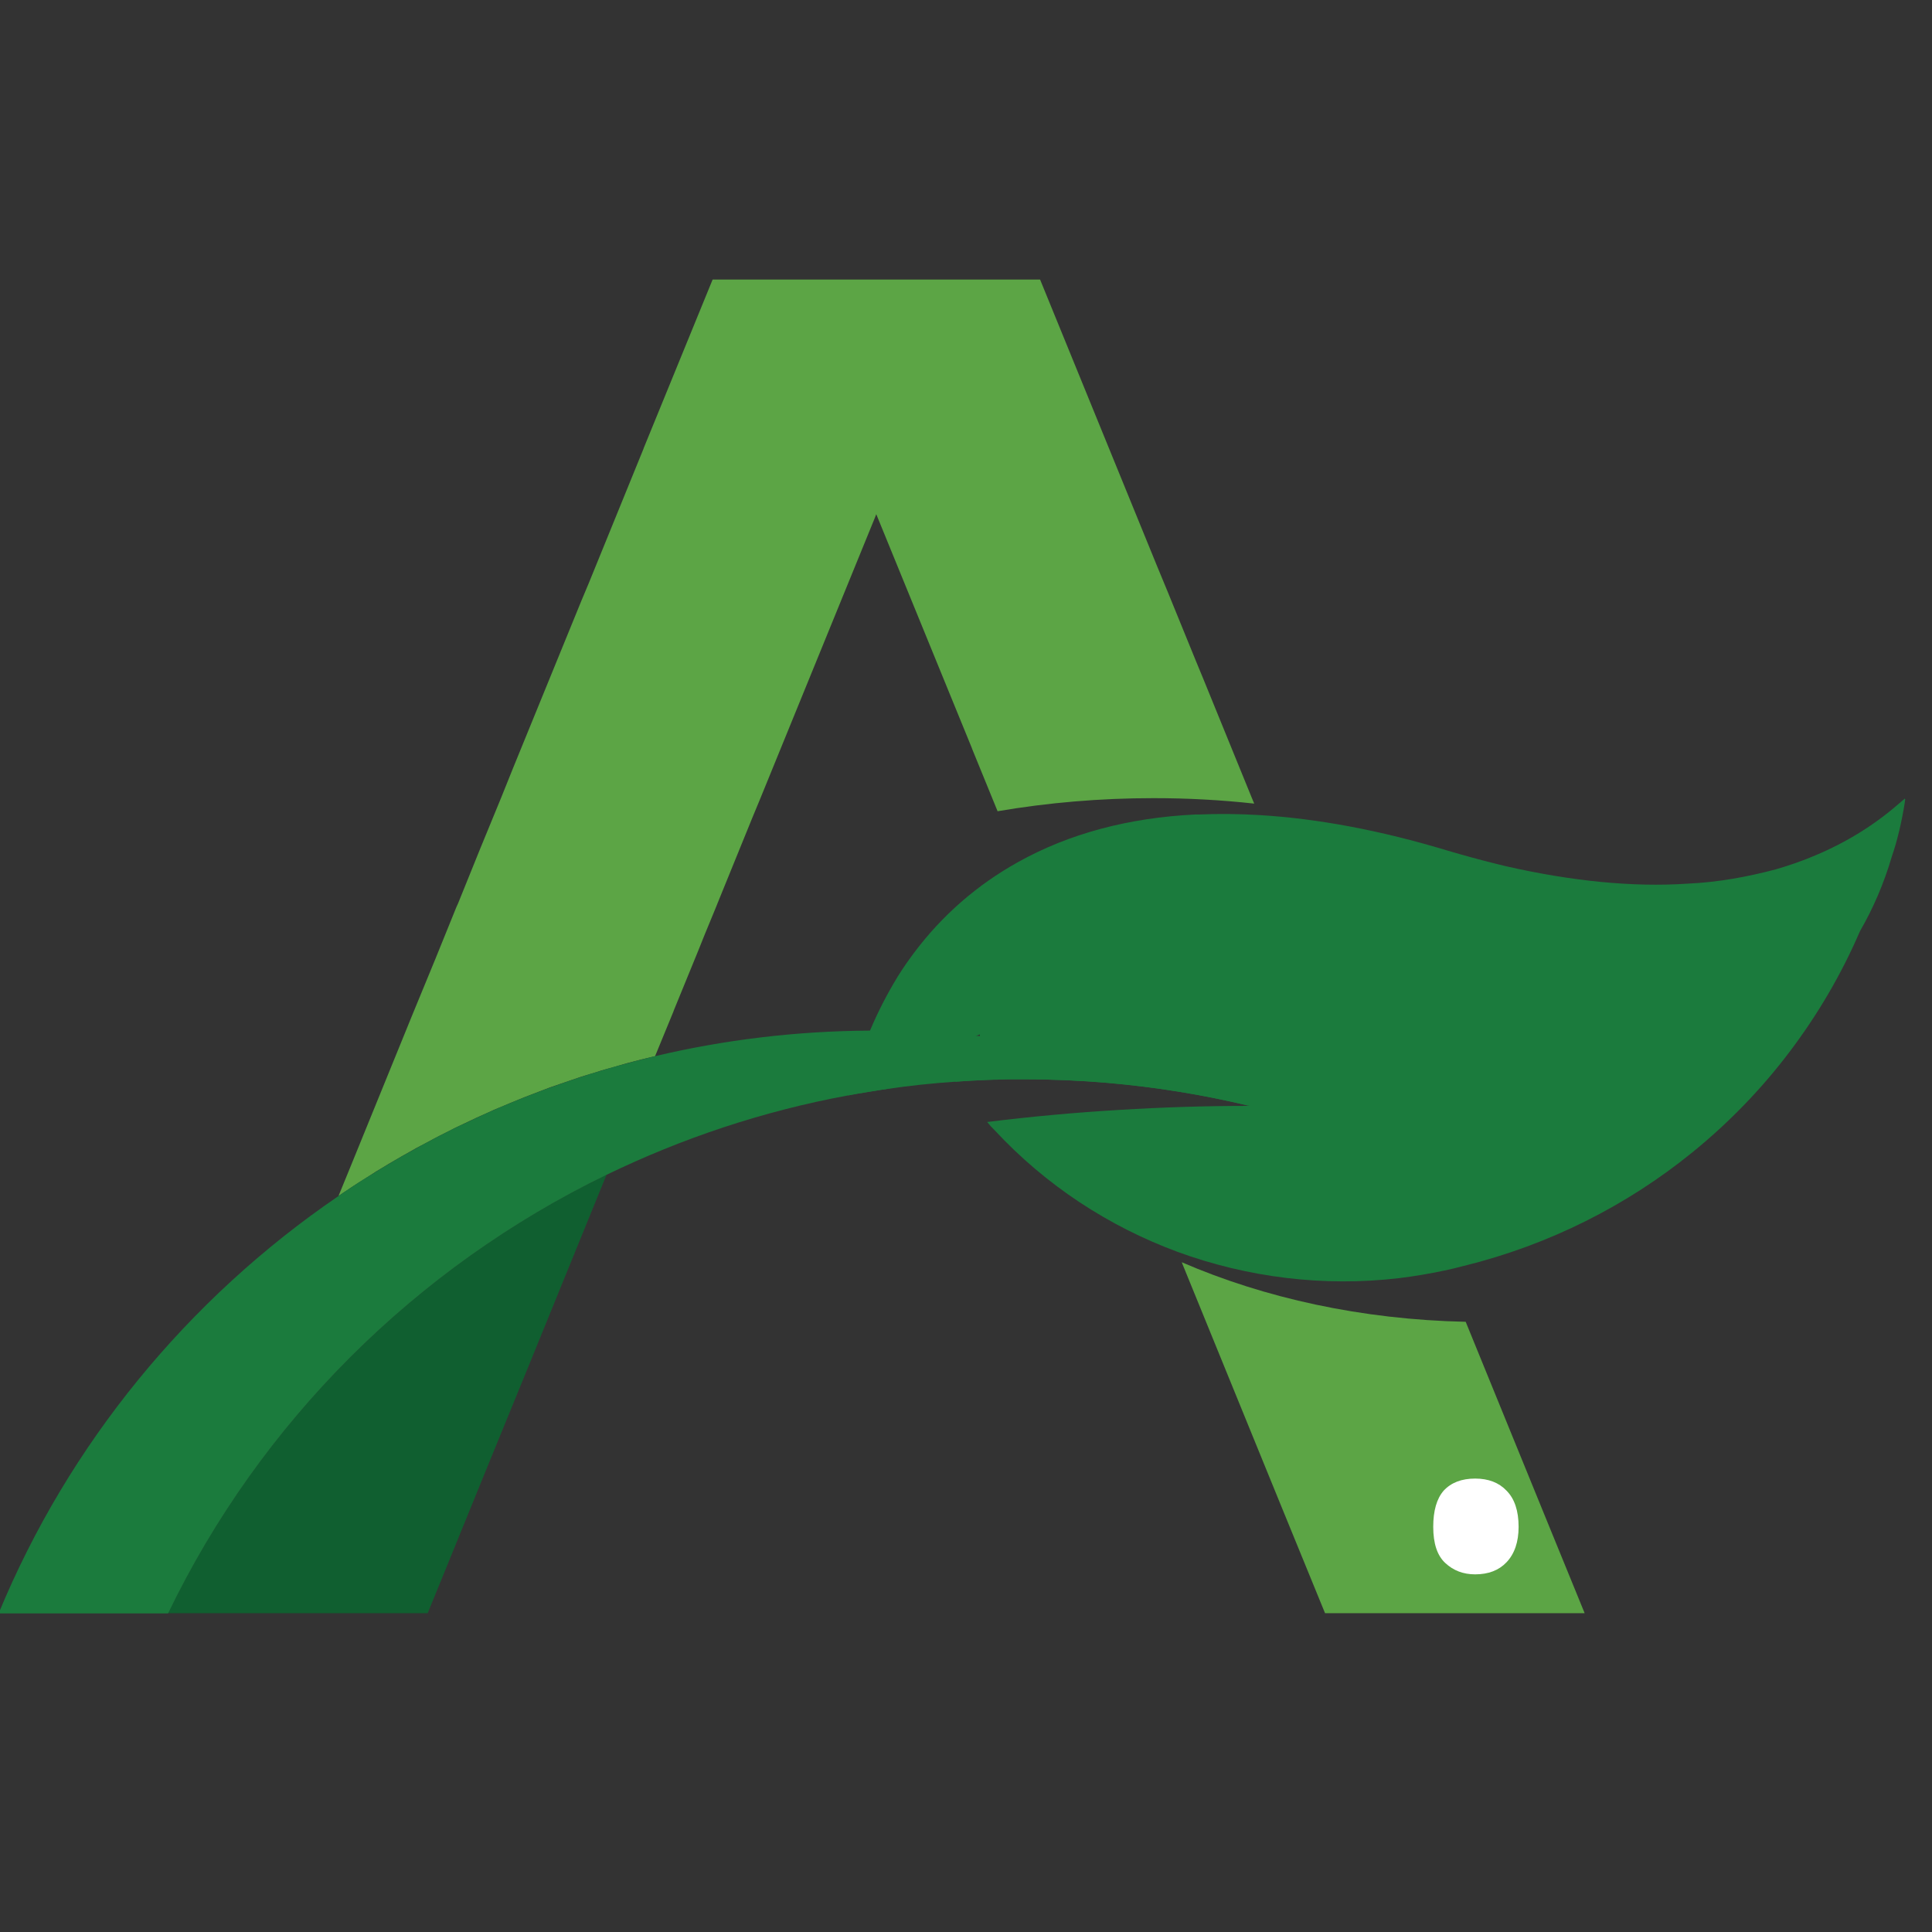
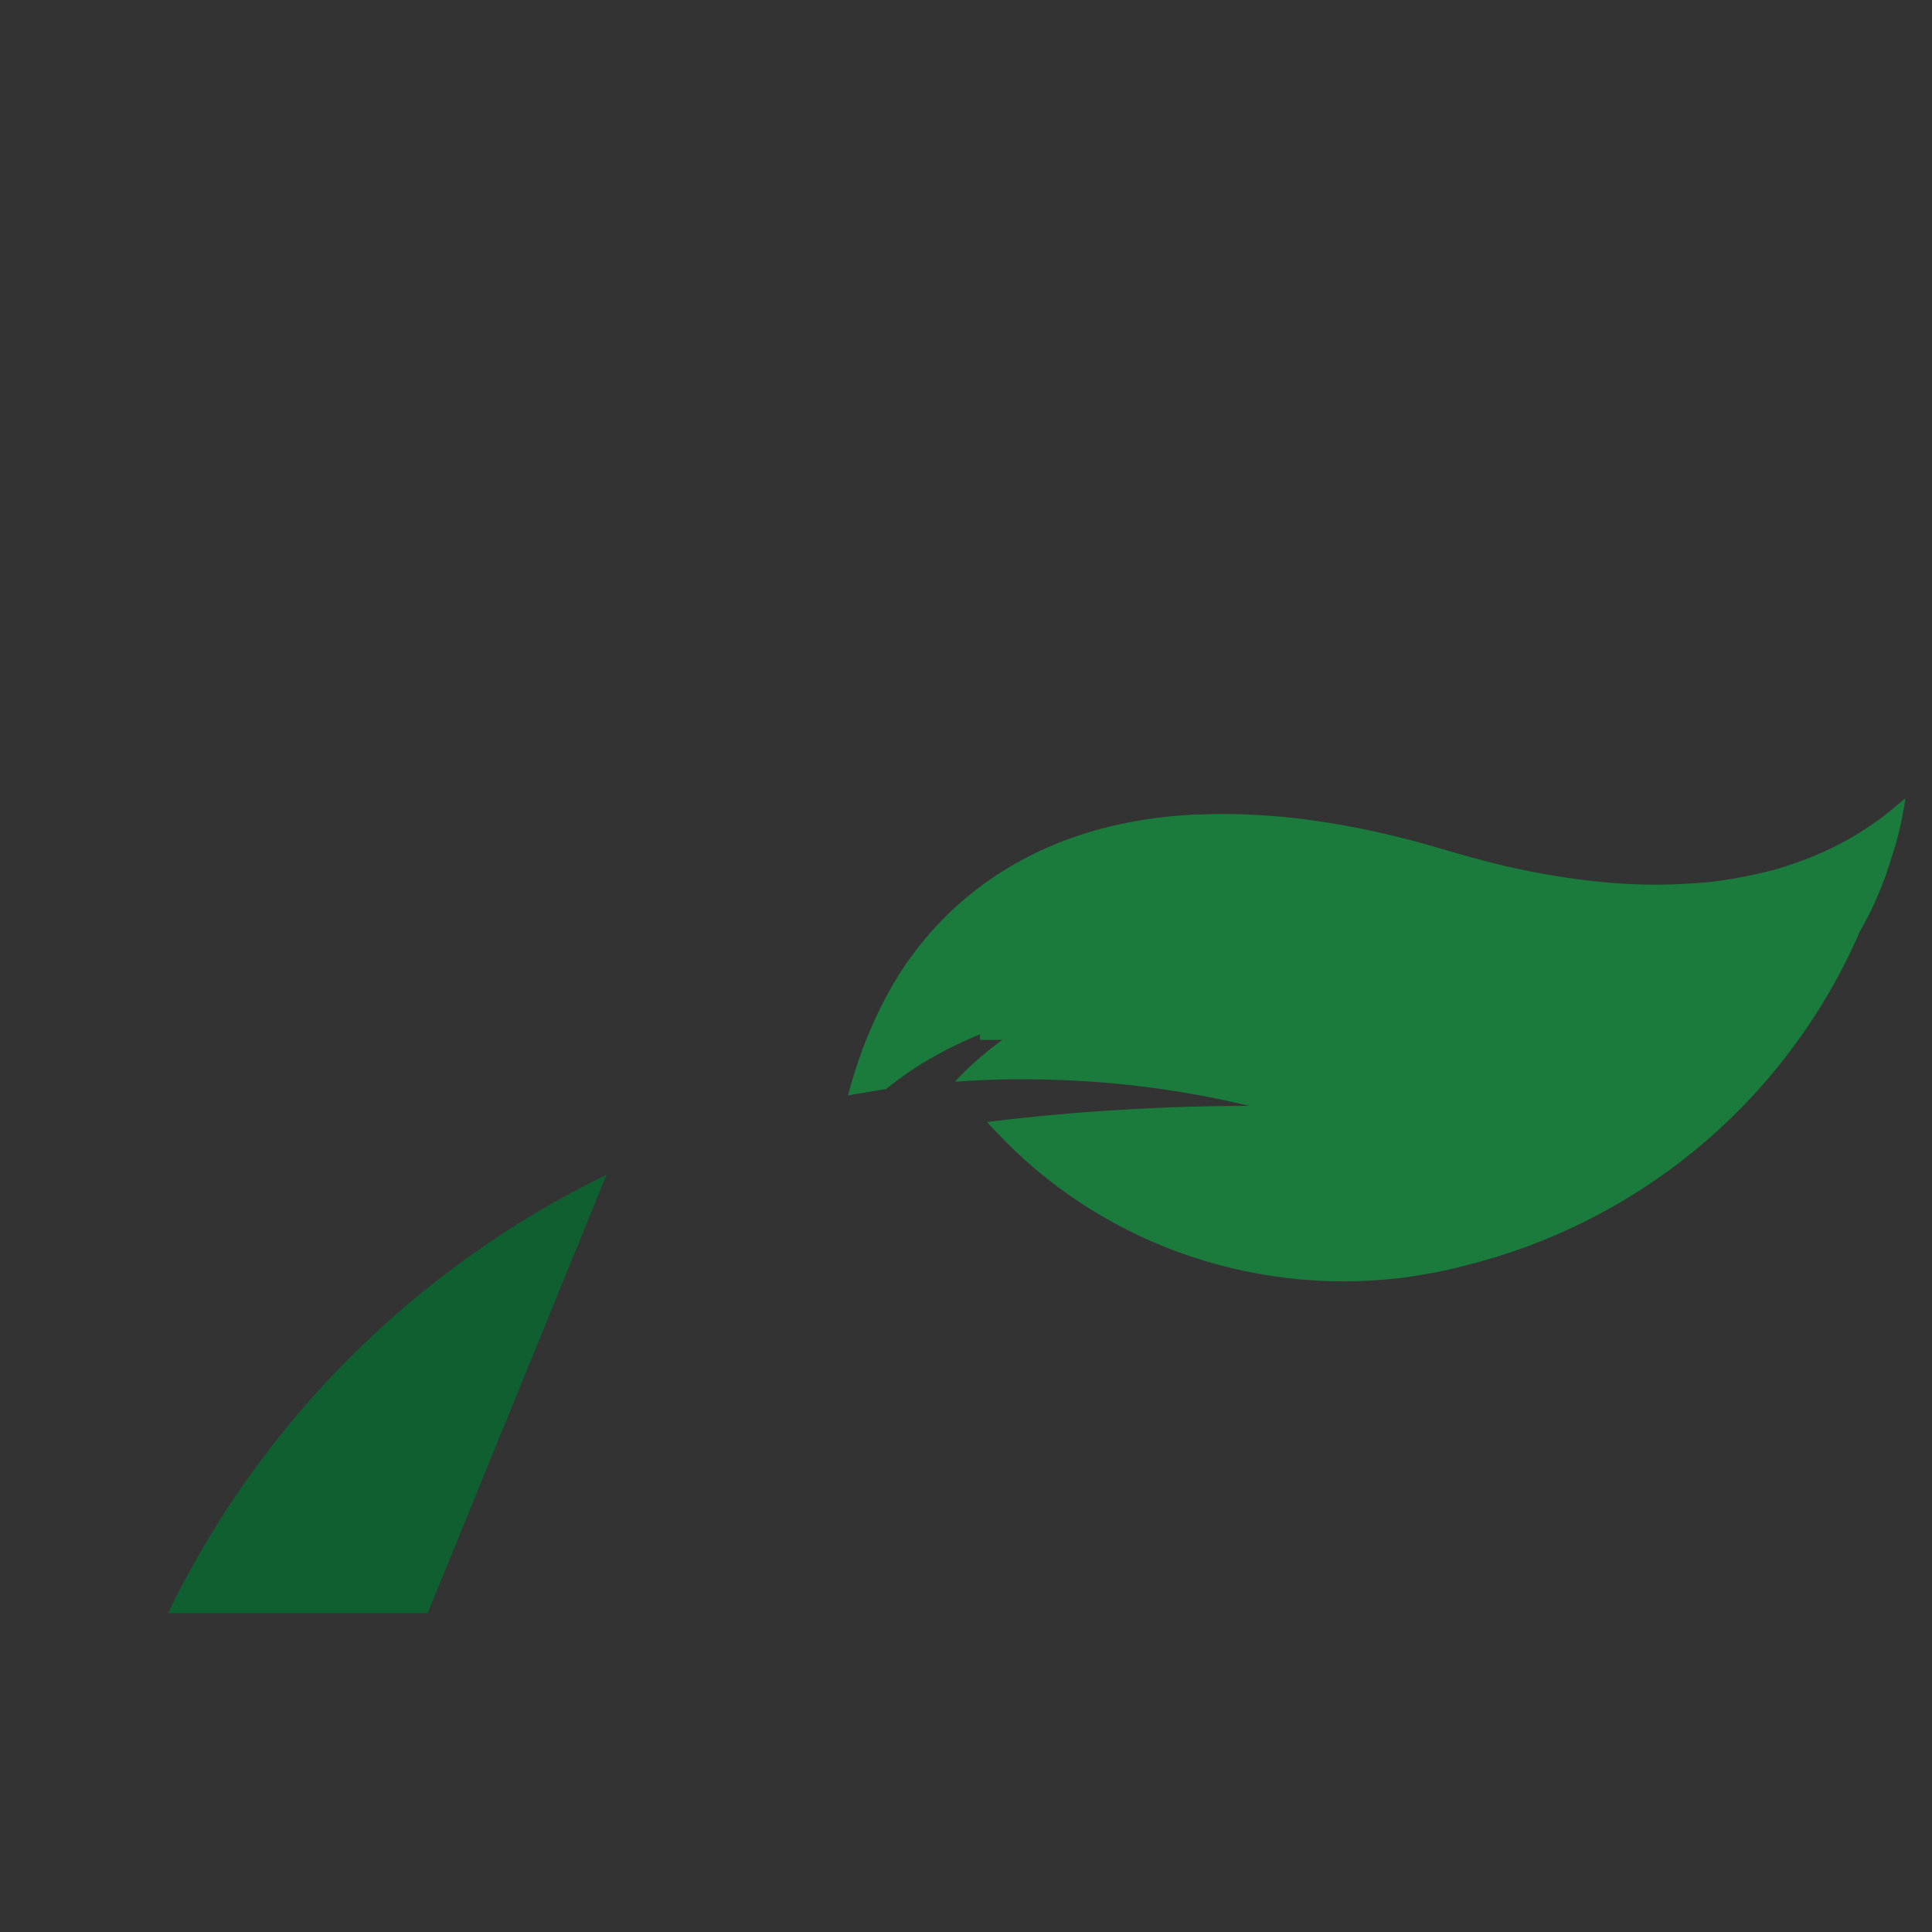
<svg xmlns="http://www.w3.org/2000/svg" width="50" zoomAndPan="magnify" viewBox="0 0 37.5 37.5" height="50" preserveAspectRatio="xMidYMid meet" version="1.0">
  <rect x="0" y="0" width="37.5" height="37.5" fill="#333333" stroke="none" />
  <defs>
    <g />
    <clipPath id="ebc7e01463">
      <path d="M 6 5.414 L 25 5.414 L 25 24 L 6 24 Z M 6 5.414 " clip-rule="nonzero" />
    </clipPath>
    <clipPath id="c515d5911c">
      <path d="M 22 24 L 31 24 L 31 31.316 L 22 31.316 Z M 22 24 " clip-rule="nonzero" />
    </clipPath>
    <clipPath id="1bf2ee6875">
      <path d="M 3 22 L 12 22 L 12 31.316 L 3 31.316 Z M 3 22 " clip-rule="nonzero" />
    </clipPath>
    <clipPath id="fccc36d55e">
      <path d="M 0 20 L 25 20 L 25 31.316 L 0 31.316 Z M 0 20 " clip-rule="nonzero" />
    </clipPath>
  </defs>
  <path fill="#1b7b3d" d="M 36.98 15.52 C 36.977 15.535 36.973 15.555 36.973 15.57 C 36.914 15.941 36.832 16.301 36.719 16.629 C 36.566 17.152 36.355 17.637 36.102 18.074 C 35.742 18.91 35.281 19.695 34.734 20.418 C 34.188 21.141 33.551 21.797 32.844 22.371 C 31.582 23.395 30.078 24.16 28.418 24.57 L 28.414 24.57 C 28.289 24.605 28.168 24.633 28.043 24.66 L 28.039 24.66 C 27.746 24.723 27.449 24.773 27.152 24.809 C 25.691 24.98 24.215 24.797 22.852 24.297 C 21.523 23.805 20.305 23.012 19.309 21.941 C 19.258 21.891 19.207 21.836 19.16 21.777 C 19.164 21.777 19.164 21.777 19.168 21.777 C 20.016 21.672 20.867 21.594 21.73 21.543 C 22.562 21.492 23.402 21.465 24.25 21.465 C 23.359 21.25 22.449 21.102 21.516 21.02 C 20.977 20.973 20.43 20.949 19.875 20.949 C 19.789 20.949 19.703 20.949 19.621 20.949 C 19.551 20.949 19.484 20.953 19.418 20.953 C 19.398 20.953 19.383 20.953 19.363 20.957 C 19.297 20.957 19.23 20.957 19.168 20.961 C 18.957 20.969 18.746 20.98 18.535 20.996 C 18.551 20.98 18.566 20.965 18.578 20.949 C 18.844 20.668 19.141 20.41 19.457 20.184 L 19.02 20.184 L 19.02 20.078 C 19 20.086 18.98 20.094 18.957 20.102 C 18.77 20.18 18.586 20.266 18.41 20.355 C 18.371 20.375 18.328 20.398 18.289 20.418 C 18.254 20.438 18.223 20.453 18.191 20.473 C 17.836 20.664 17.504 20.891 17.195 21.141 C 17.133 21.148 17.07 21.16 17.012 21.168 C 16.949 21.18 16.891 21.188 16.832 21.199 C 16.707 21.219 16.582 21.238 16.461 21.262 C 16.523 21.012 16.598 20.773 16.68 20.539 C 16.742 20.355 16.812 20.18 16.887 20.004 C 17.039 19.641 17.219 19.293 17.414 18.973 C 17.422 18.957 17.43 18.945 17.438 18.934 C 17.531 18.785 17.629 18.645 17.734 18.504 C 18.285 17.766 18.969 17.172 19.766 16.73 C 20.746 16.184 21.902 15.871 23.207 15.809 L 23.285 15.809 C 23.656 15.793 24.039 15.797 24.434 15.82 C 25.57 15.887 26.797 16.117 28.09 16.508 C 28.418 16.605 28.734 16.691 29.051 16.77 C 29.113 16.785 29.18 16.801 29.242 16.816 C 30.504 17.102 31.684 17.223 32.75 17.152 C 33.359 17.125 33.93 17.016 34.465 16.875 C 34.734 16.797 34.992 16.707 35.238 16.602 C 35.832 16.352 36.367 16.023 36.836 15.617 C 36.883 15.578 36.926 15.539 36.973 15.5 C 36.973 15.5 36.973 15.5 36.973 15.496 C 36.973 15.5 36.973 15.5 36.977 15.512 C 36.977 15.512 36.98 15.516 36.98 15.52 Z M 36.98 15.52 " fill-opacity="1" fill-rule="nonzero" />
  <g clip-path="url(#ebc7e01463)">
-     <path fill="#5ca545" d="M 24.344 15.598 C 23.699 15.527 23.051 15.492 22.391 15.492 C 21.359 15.492 20.348 15.578 19.363 15.746 L 18.875 14.551 L 18.859 14.508 L 17.008 9.98 L 16.984 10.043 L 14.746 15.527 L 14.605 15.867 L 13.969 17.43 L 13.887 17.633 L 13.676 18.145 L 13.551 18.457 L 13.078 19.613 L 13.07 19.637 L 12.715 20.5 C 12.633 20.52 12.551 20.539 12.469 20.559 C 12.453 20.562 12.441 20.566 12.426 20.57 C 12.34 20.594 12.254 20.613 12.168 20.637 C 12.078 20.664 11.988 20.688 11.898 20.715 C 11.824 20.734 11.75 20.758 11.676 20.777 C 11.609 20.801 11.543 20.82 11.477 20.84 C 11.406 20.859 11.34 20.883 11.273 20.902 C 11.137 20.949 11.004 20.992 10.871 21.039 C 10.801 21.062 10.734 21.086 10.668 21.109 C 10.602 21.133 10.535 21.16 10.473 21.184 C 10.273 21.258 10.078 21.336 9.883 21.418 C 9.82 21.445 9.754 21.473 9.691 21.5 C 9.688 21.5 9.684 21.5 9.684 21.5 C 9.676 21.504 9.668 21.508 9.66 21.512 C 9.602 21.535 9.547 21.559 9.492 21.586 C 9.332 21.656 9.168 21.73 9.008 21.809 C 8.945 21.84 8.879 21.871 8.812 21.902 C 8.801 21.91 8.793 21.914 8.785 21.918 C 8.707 21.957 8.629 21.996 8.551 22.035 C 8.547 22.035 8.547 22.039 8.543 22.039 C 8.461 22.082 8.375 22.125 8.293 22.172 C 8.215 22.211 8.141 22.254 8.062 22.293 C 8.059 22.297 8.051 22.301 8.043 22.305 C 7.875 22.398 7.707 22.496 7.539 22.594 C 7.457 22.645 7.375 22.695 7.293 22.742 C 7.285 22.75 7.277 22.754 7.27 22.758 C 7.195 22.805 7.121 22.852 7.051 22.898 C 6.984 22.938 6.922 22.98 6.855 23.023 C 6.82 23.043 6.785 23.07 6.75 23.094 C 6.688 23.133 6.629 23.172 6.57 23.215 L 6.824 22.594 L 8 19.707 L 8.449 18.617 L 8.859 17.605 L 8.891 17.535 L 9.316 16.484 L 9.727 15.484 L 9.961 14.902 L 11.285 11.66 L 11.426 11.324 L 12.492 8.707 L 12.492 8.703 L 13.832 5.426 L 20.188 5.426 L 22.457 10.984 L 22.672 11.504 L 23.207 12.816 L 23.359 13.184 L 24.289 15.465 Z M 24.344 15.598 " fill-opacity="1" fill-rule="nonzero" />
-   </g>
+     </g>
  <g clip-path="url(#c515d5911c)">
-     <path fill="#5ca545" d="M 30.758 31.312 L 25.719 31.312 L 24.867 29.23 L 22.953 24.539 L 22.938 24.5 C 24.543 25.195 26.43 25.613 28.449 25.656 L 30.051 29.582 Z M 30.758 31.312 " fill-opacity="1" fill-rule="nonzero" />
-   </g>
+     </g>
  <g clip-path="url(#1bf2ee6875)">
    <path fill="#105f30" d="M 11.773 22.801 L 10.215 26.625 L 9.488 28.402 L 8.633 30.5 L 8.301 31.312 L 3.262 31.312 C 3.262 31.312 3.262 31.312 3.262 31.309 C 5.051 27.613 8.059 24.605 11.773 22.801 Z M 11.773 22.801 " fill-opacity="1" fill-rule="nonzero" />
  </g>
  <g clip-path="url(#fccc36d55e)">
-     <path fill="#1b7b3d" d="M 24.25 21.465 C 23.359 21.25 22.445 21.102 21.516 21.02 C 20.977 20.973 20.426 20.949 19.875 20.949 C 19.789 20.949 19.703 20.949 19.621 20.949 C 19.551 20.949 19.484 20.949 19.418 20.953 C 19.398 20.953 19.383 20.953 19.363 20.953 C 19.297 20.957 19.23 20.957 19.168 20.961 C 18.953 20.969 18.746 20.98 18.535 20.996 C 18.086 21.027 17.637 21.074 17.195 21.141 C 17.133 21.148 17.07 21.156 17.012 21.168 C 16.949 21.176 16.891 21.188 16.832 21.195 C 16.707 21.215 16.582 21.238 16.461 21.262 C 14.809 21.566 13.238 22.094 11.777 22.801 C 8.059 24.605 5.051 27.613 3.266 31.309 C 3.262 31.312 3.262 31.312 3.262 31.316 L -0.027 31.316 C 1.336 28.02 3.645 25.211 6.57 23.215 C 6.664 23.148 6.758 23.086 6.855 23.023 C 6.918 22.98 6.984 22.938 7.047 22.898 C 7.121 22.852 7.195 22.805 7.27 22.762 C 7.273 22.754 7.281 22.75 7.293 22.746 C 7.375 22.695 7.453 22.645 7.539 22.598 C 7.703 22.496 7.871 22.402 8.043 22.309 C 8.125 22.262 8.207 22.215 8.293 22.172 C 8.375 22.129 8.457 22.082 8.543 22.039 C 8.543 22.039 8.547 22.039 8.547 22.039 C 8.625 22 8.703 21.957 8.781 21.918 C 8.793 21.914 8.801 21.91 8.809 21.906 C 8.875 21.871 8.941 21.84 9.008 21.812 C 9.168 21.734 9.328 21.66 9.492 21.586 C 9.555 21.559 9.617 21.531 9.68 21.504 C 9.684 21.504 9.684 21.504 9.688 21.5 C 9.945 21.391 10.207 21.285 10.469 21.188 C 10.535 21.16 10.602 21.137 10.668 21.113 C 10.734 21.09 10.801 21.066 10.867 21.043 C 11 20.996 11.137 20.949 11.27 20.906 C 11.336 20.883 11.406 20.863 11.473 20.84 C 11.539 20.82 11.605 20.801 11.672 20.781 C 11.746 20.758 11.82 20.734 11.895 20.715 C 11.984 20.688 12.078 20.664 12.168 20.641 C 12.25 20.617 12.336 20.594 12.422 20.574 C 12.52 20.547 12.617 20.523 12.715 20.5 C 14.051 20.184 15.449 20.012 16.883 20.004 C 16.926 20.004 16.969 20.004 17.008 20.004 C 17.668 20.004 18.316 20.039 18.957 20.105 C 18.977 20.105 18.996 20.109 19.02 20.109 C 19.797 20.195 20.559 20.324 21.301 20.5 C 22.32 20.738 23.305 21.066 24.25 21.465 Z M 24.25 21.465 " fill-opacity="1" fill-rule="nonzero" />
-   </g>
+     </g>
  <g fill="#ffffff" fill-opacity="1">
    <g transform="translate(26.788, 30.355)">
      <g>
-         <path d="M 1.031 -0.719 C 1.031 -1.031 1.098 -1.266 1.234 -1.422 C 1.379 -1.578 1.582 -1.656 1.844 -1.656 C 2.102 -1.656 2.305 -1.578 2.453 -1.422 C 2.609 -1.266 2.688 -1.031 2.688 -0.719 C 2.688 -0.426 2.609 -0.195 2.453 -0.031 C 2.305 0.125 2.102 0.203 1.844 0.203 C 1.613 0.203 1.422 0.129 1.266 -0.016 C 1.109 -0.16 1.031 -0.395 1.031 -0.719 Z M 1.031 -0.719 " />
-       </g>
+         </g>
    </g>
  </g>
</svg>